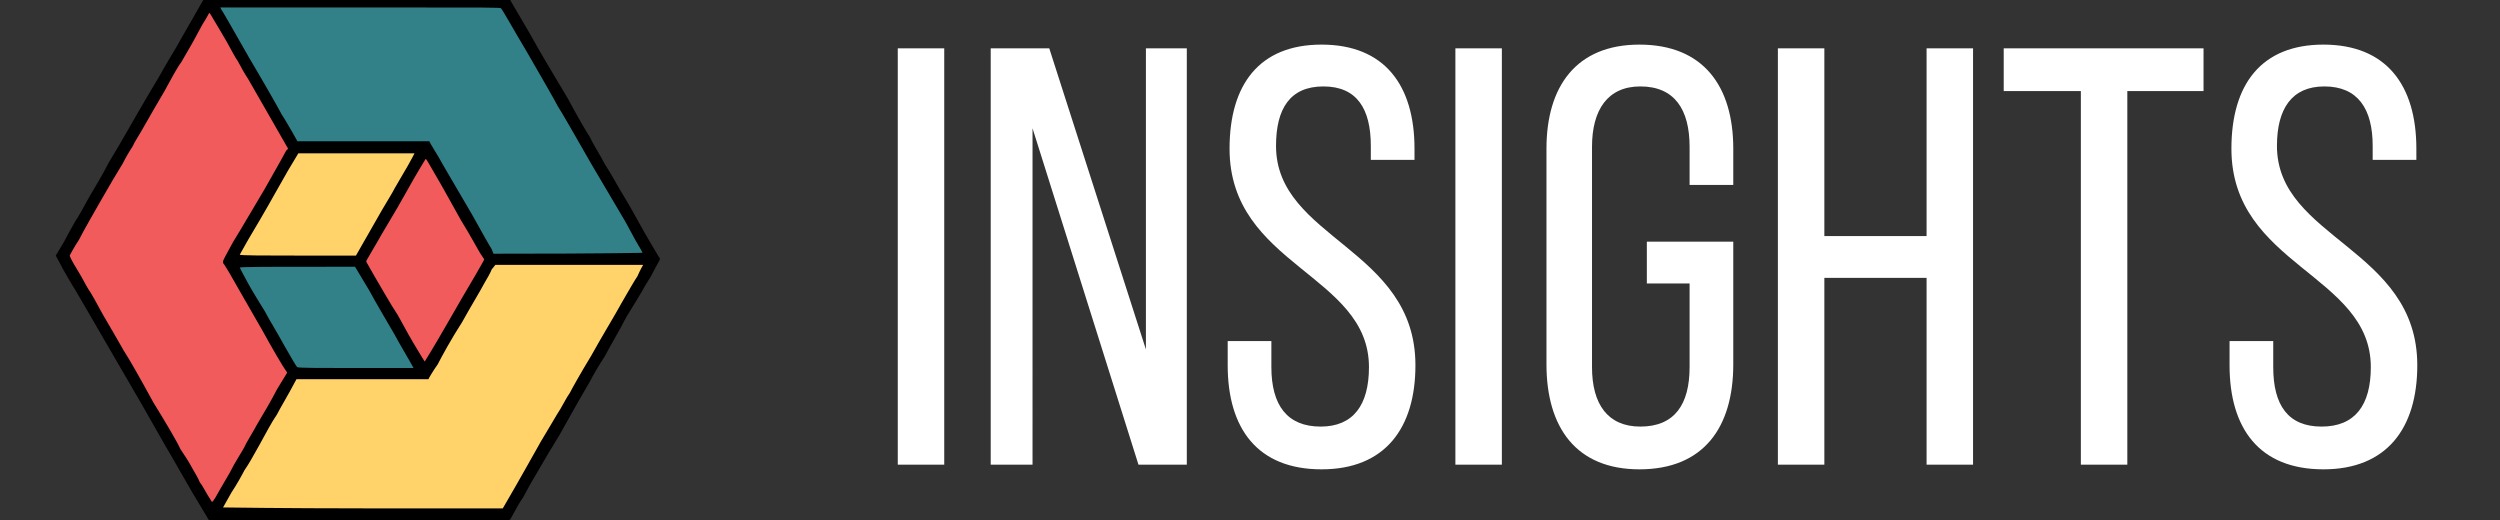
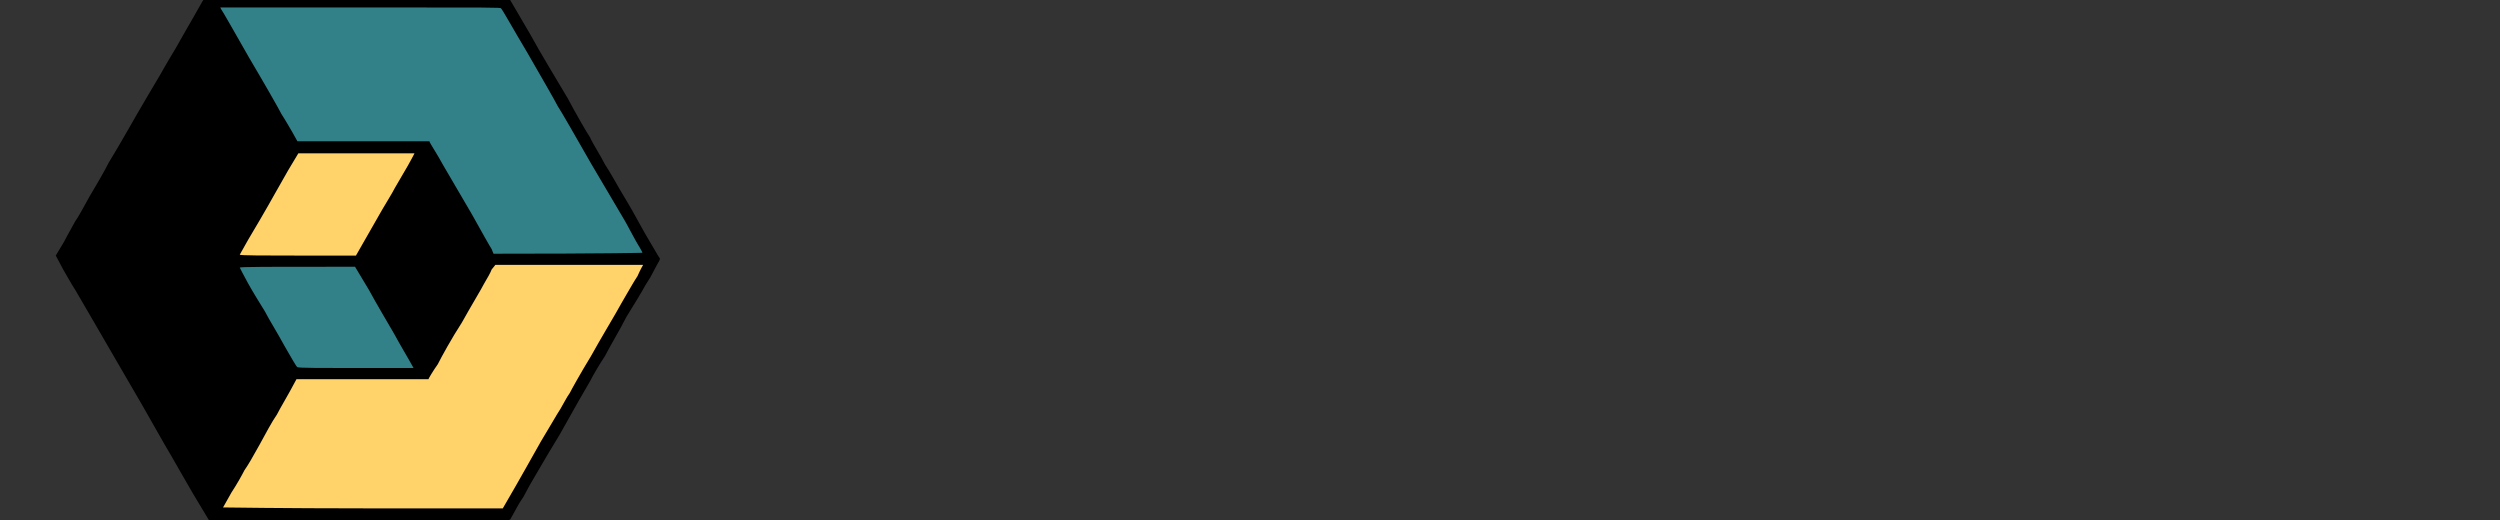
<svg xmlns="http://www.w3.org/2000/svg" version="1.2" viewBox="0 0 269 56" width="269" height="56">
  <rect x="0" y="0" width="269" height="56" fill="#333333" stroke="none" />
  <title>default-dark-svg</title>
  <style>
        .s0 { fill: #000000 }
        .s1 { fill: #328189 }
        .s2 { fill: #f15b5b }
        .s3 { fill: #ffd36a }
        .s4 { fill: #ffffff }
    </style>
  <path id="Layer" class="s0" d="m22.2-0.5c-0.1 0.1-0.7 1.1-1.3 2.2-0.7 1.2-1.6 2.8-2 3.5-0.5 0.8-1 1.7-1.3 2.2-0.2 0.4-1 1.7-1.7 2.9-0.7 1.2-1.7 2.9-2.2 3.8-0.5 0.9-1.4 2.4-2 3.4-0.5 1-1.5 2.7-2.1 3.7-0.6 1.1-1.2 2.2-1.5 2.6-0.2 0.4-0.8 1.4-1.2 2.2l-0.9 1.5c0.2 0.4 0.5 0.9 0.8 1.5 0.3 0.5 0.9 1.6 1.3 2.2 0.4 0.7 2.4 4.1 4.3 7.4 2 3.4 4 6.9 4.5 7.8 0.5 0.9 1.2 2.1 1.5 2.6 0.3 0.5 1.3 2.3 2.3 4l1.8 3c24.6 0 31.9 0 32.1 0l0.3-0.1c0.7-1.3 1.1-2 1.4-2.4 0.2-0.4 0.5-0.9 0.7-1.3 0.2-0.3 1.6-2.8 3.2-5.4 1.5-2.7 3-5.3 3.3-5.8 0.3-0.6 1-1.8 1.6-2.7 0.5-1 1.6-2.8 2.3-4.2 0.8-1.3 1.6-2.6 1.7-2.8 0.1-0.2 0.5-0.9 0.9-1.5 0.3-0.6 0.7-1.3 0.8-1.5 0.2-0.3 0.2-0.4 0.2-0.5-0.1-0.1-0.6-1-1.2-2-0.6-1-1.4-2.5-1.8-3.2-0.4-0.7-1-1.7-1.3-2.2-0.3-0.5-1-1.8-1.6-2.7-0.5-1-1.3-2.2-1.6-2.9-0.4-0.6-1.5-2.5-2.4-4.2-1-1.7-2.9-4.8-4.1-7-1.3-2.2-2.4-4.1-2.4-4.1-0.1-0.1-3.1-0.1-16.2-0.1-15.3 0-16.1 0-16.2 0.1z" />
  <path id="Layer" class="s1" d="m23.8 1c0.1 0.1 1.4 2.4 3 5.2 1.6 2.7 3.2 5.5 3.5 6.1 0.4 0.6 0.9 1.5 1.2 2l0.5 0.9h14.2c0.1 0.3 0.8 1.3 1.5 2.6 0.7 1.2 2.1 3.6 3.1 5.3 1 1.8 1.9 3.4 2.1 3.7l0.2 0.5c12.4 0 16-0.1 16-0.1 0.1 0-0.3-0.6-0.7-1.3-0.4-0.7-0.9-1.7-1.2-2.2-0.3-0.5-1.9-3.2-3.6-6.1-1.6-2.8-3.2-5.6-3.6-6.2-0.3-0.6-1.8-3.2-3.3-5.8-1.5-2.5-2.7-4.7-2.8-4.7 0-0.1-0.8-0.1-15.1-0.1h-15.1zm2 27.8c0 0 0.4 0.8 0.9 1.7 0.5 0.9 1.3 2.2 1.8 3 0.4 0.8 1.4 2.4 2.1 3.7 0.7 1.2 1.3 2.3 1.4 2.3 0 0.1 2.8 0.1 6.3 0.1h6.2c-0.6-1.1-1.4-2.4-2.1-3.7-0.7-1.2-2-3.4-2.7-4.7l-1.5-2.5c-9.6 0-12.4 0-12.4 0.1z" />
-   <path id="Layer" class="s2" d="m21.8 2.6c-0.4 0.7-0.9 1.7-1.2 2.2-0.3 0.5-0.8 1.4-1.1 1.9-0.4 0.5-1.2 2-1.8 3.1-0.7 1.2-1.7 2.9-2.2 3.8-0.5 0.9-1.1 1.8-1.2 2.1-0.2 0.3-0.7 1.1-1.1 1.9-0.5 0.8-1.5 2.5-2.3 3.9-0.8 1.4-1.9 3.3-2.4 4.3-0.6 0.9-1 1.7-1 1.7 0 0.1 0.3 0.7 0.8 1.5 0.5 0.8 1 1.8 1.2 2.1 0.3 0.4 1 1.7 1.6 2.8 0.7 1.2 1.7 2.9 2.2 3.8 0.6 0.9 2 3.4 3.2 5.6 1.3 2.1 2.6 4.3 2.9 5 0.4 0.6 1 1.5 1.3 2.1 0.3 0.5 0.7 1.2 0.8 1.5 0.2 0.2 0.5 0.8 0.8 1.3 0.3 0.5 0.5 0.8 0.5 0.8 0.1 0 0.2-0.2 0.4-0.5 0.1-0.2 0.8-1.4 1.5-2.6 0.6-1.2 1.4-2.4 1.6-2.8 0.1-0.3 0.8-1.4 1.4-2.5 0.6-1 1.6-2.7 2.1-3.7l1.1-1.8c-0.5-0.7-1.6-2.6-2.7-4.6-1.2-2.1-2.6-4.5-3.1-5.4-0.5-0.9-1-1.7-1.1-1.8 0-0.1 0-0.2 0-0.2 0-0.1 0.5-1 1.1-2.1 0.7-1.1 2.2-3.7 3.4-5.7 1.2-2.1 2.2-3.9 2.3-4.1l0.2-0.2c-2.8-4.9-3.9-6.8-4.3-7.5-0.4-0.6-0.9-1.5-1.1-1.9-0.3-0.4-0.8-1.4-1.2-2.1-0.4-0.7-1-1.7-1.3-2.2-0.3-0.5-0.5-0.9-0.6-0.9 0 0-0.3 0.6-0.7 1.2zm21.9 18.1c-1.1 2-2.6 4.4-3.2 5.5-0.6 1-1.1 1.9-1.1 1.9 0 0.1 0.5 0.9 1 1.8 0.6 1 1.6 2.8 2.4 4 0.7 1.3 1.6 2.9 2.1 3.7 0.4 0.7 0.8 1.3 0.8 1.3 0 0 1-1.6 2.2-3.7 1.2-2.1 2.6-4.5 3.2-5.5 0.5-0.9 1-1.7 1-1.8 0 0-0.2-0.3-0.4-0.6-0.2-0.3-1.1-2-2.1-3.6-0.9-1.6-2.1-3.8-2.7-4.8-0.6-1-1-1.8-1.1-1.8 0 0-1 1.6-2.1 3.6z" />
  <path id="Layer" class="s3" d="m31.8 17c-0.2 0.3-1.2 2-2.2 3.8-1 1.8-2.3 4-2.9 5-0.5 0.9-0.9 1.6-0.9 1.6 0 0.1 2.8 0.1 6.3 0.1h6.2c1.6-2.8 2.4-4.2 2.8-4.9 0.4-0.7 1.1-1.8 1.4-2.4 0.4-0.7 1-1.7 1.4-2.4 0.4-0.7 0.7-1.3 0.7-1.3 0 0-2.8 0-6.2 0h-6.3zm21.1 12c-0.1 0.3-0.5 1-0.8 1.5-0.3 0.6-1.4 2.4-2.4 4.2-1.1 1.7-2.2 3.7-2.6 4.5-0.5 0.7-0.9 1.4-0.9 1.4l-0.1 0.2h-14.2c-1 1.9-1.7 3-2.1 3.8-0.5 0.7-1.3 2.2-1.9 3.3-0.6 1.1-1.3 2.3-1.6 2.7-0.2 0.4-0.8 1.5-1.4 2.4-0.5 0.9-0.9 1.6-0.9 1.6 0 0 6.8 0.1 15.1 0.1h15c2.1-3.6 3.3-5.8 4.1-7.2 0.8-1.3 1.7-2.9 2.1-3.5 0.3-0.5 0.7-1.3 1-1.7 0.2-0.4 1.2-2.2 2.3-4 1-1.8 2.2-3.8 2.6-4.5 0.4-0.7 0.9-1.6 1.2-2.1 0.3-0.5 0.8-1.4 1.2-2 0.3-0.7 0.6-1.2 0.6-1.2 0 0-3.6 0-8 0h-7.9z" />
-   <path id="INSIGHTS" class="s4" d="m96.6 5.2v44.8h5v-44.8zm14.5 8.6l11.4 36.2h5.2v-44.8h-4.4v32.4l-10.4-32.4h-6.3v44.8h4.5zm31.1-9c-6.7 0-9.9 4.3-9.9 11.2 0 12.6 15 13.5 15 23.5 0 4.1-1.7 6.4-5.2 6.4-3.6 0-5.3-2.3-5.3-6.4v-2.8h-4.7v2.6c0 6.8 3.2 11.2 10.1 11.2 6.8 0 10.1-4.4 10.1-11.2 0-12.6-15-13.6-15-23.6 0-4 1.5-6.4 5.1-6.4 3.6 0 5.1 2.4 5.1 6.4v1.5h4.7v-1.2c0-6.8-3.2-11.2-10-11.2zm14.4 0.4v44.8h5v-44.8zm19.8-0.4c-6.8 0-10 4.5-10 11.2v23.2c0 6.8 3.2 11.3 10 11.3 6.9 0 10.1-4.5 10.1-11.3v-13.2h-9.3v4.5h4.6v9c0 4-1.6 6.4-5.3 6.4-3.5 0-5.2-2.4-5.2-6.4v-23.7c0-4 1.7-6.5 5.2-6.5 3.7 0 5.3 2.5 5.3 6.5v4.1h4.7v-3.9c0-6.7-3.2-11.2-10.1-11.2zm30.9 25.1v20.1h5v-44.8h-5v20.2h-11v-20.2h-5v44.8h5v-20.1zm21.6 20.1v-40.2h8.2v-4.6h-21.5v4.6h8.3v40.2zm21.1-45.2c-6.7 0-9.9 4.3-9.9 11.2 0 12.6 15 13.5 15 23.5 0 4.1-1.7 6.4-5.3 6.4-3.6 0-5.2-2.3-5.2-6.4v-2.8h-4.7v2.6c0 6.8 3.2 11.2 10.1 11.2 6.8 0 10.1-4.4 10.1-11.2 0-12.6-15.1-13.6-15.1-23.6 0-4 1.6-6.4 5.1-6.4 3.6 0 5.2 2.4 5.2 6.4v1.5h4.7v-1.2c0-6.8-3.2-11.2-10-11.2z" />
</svg>